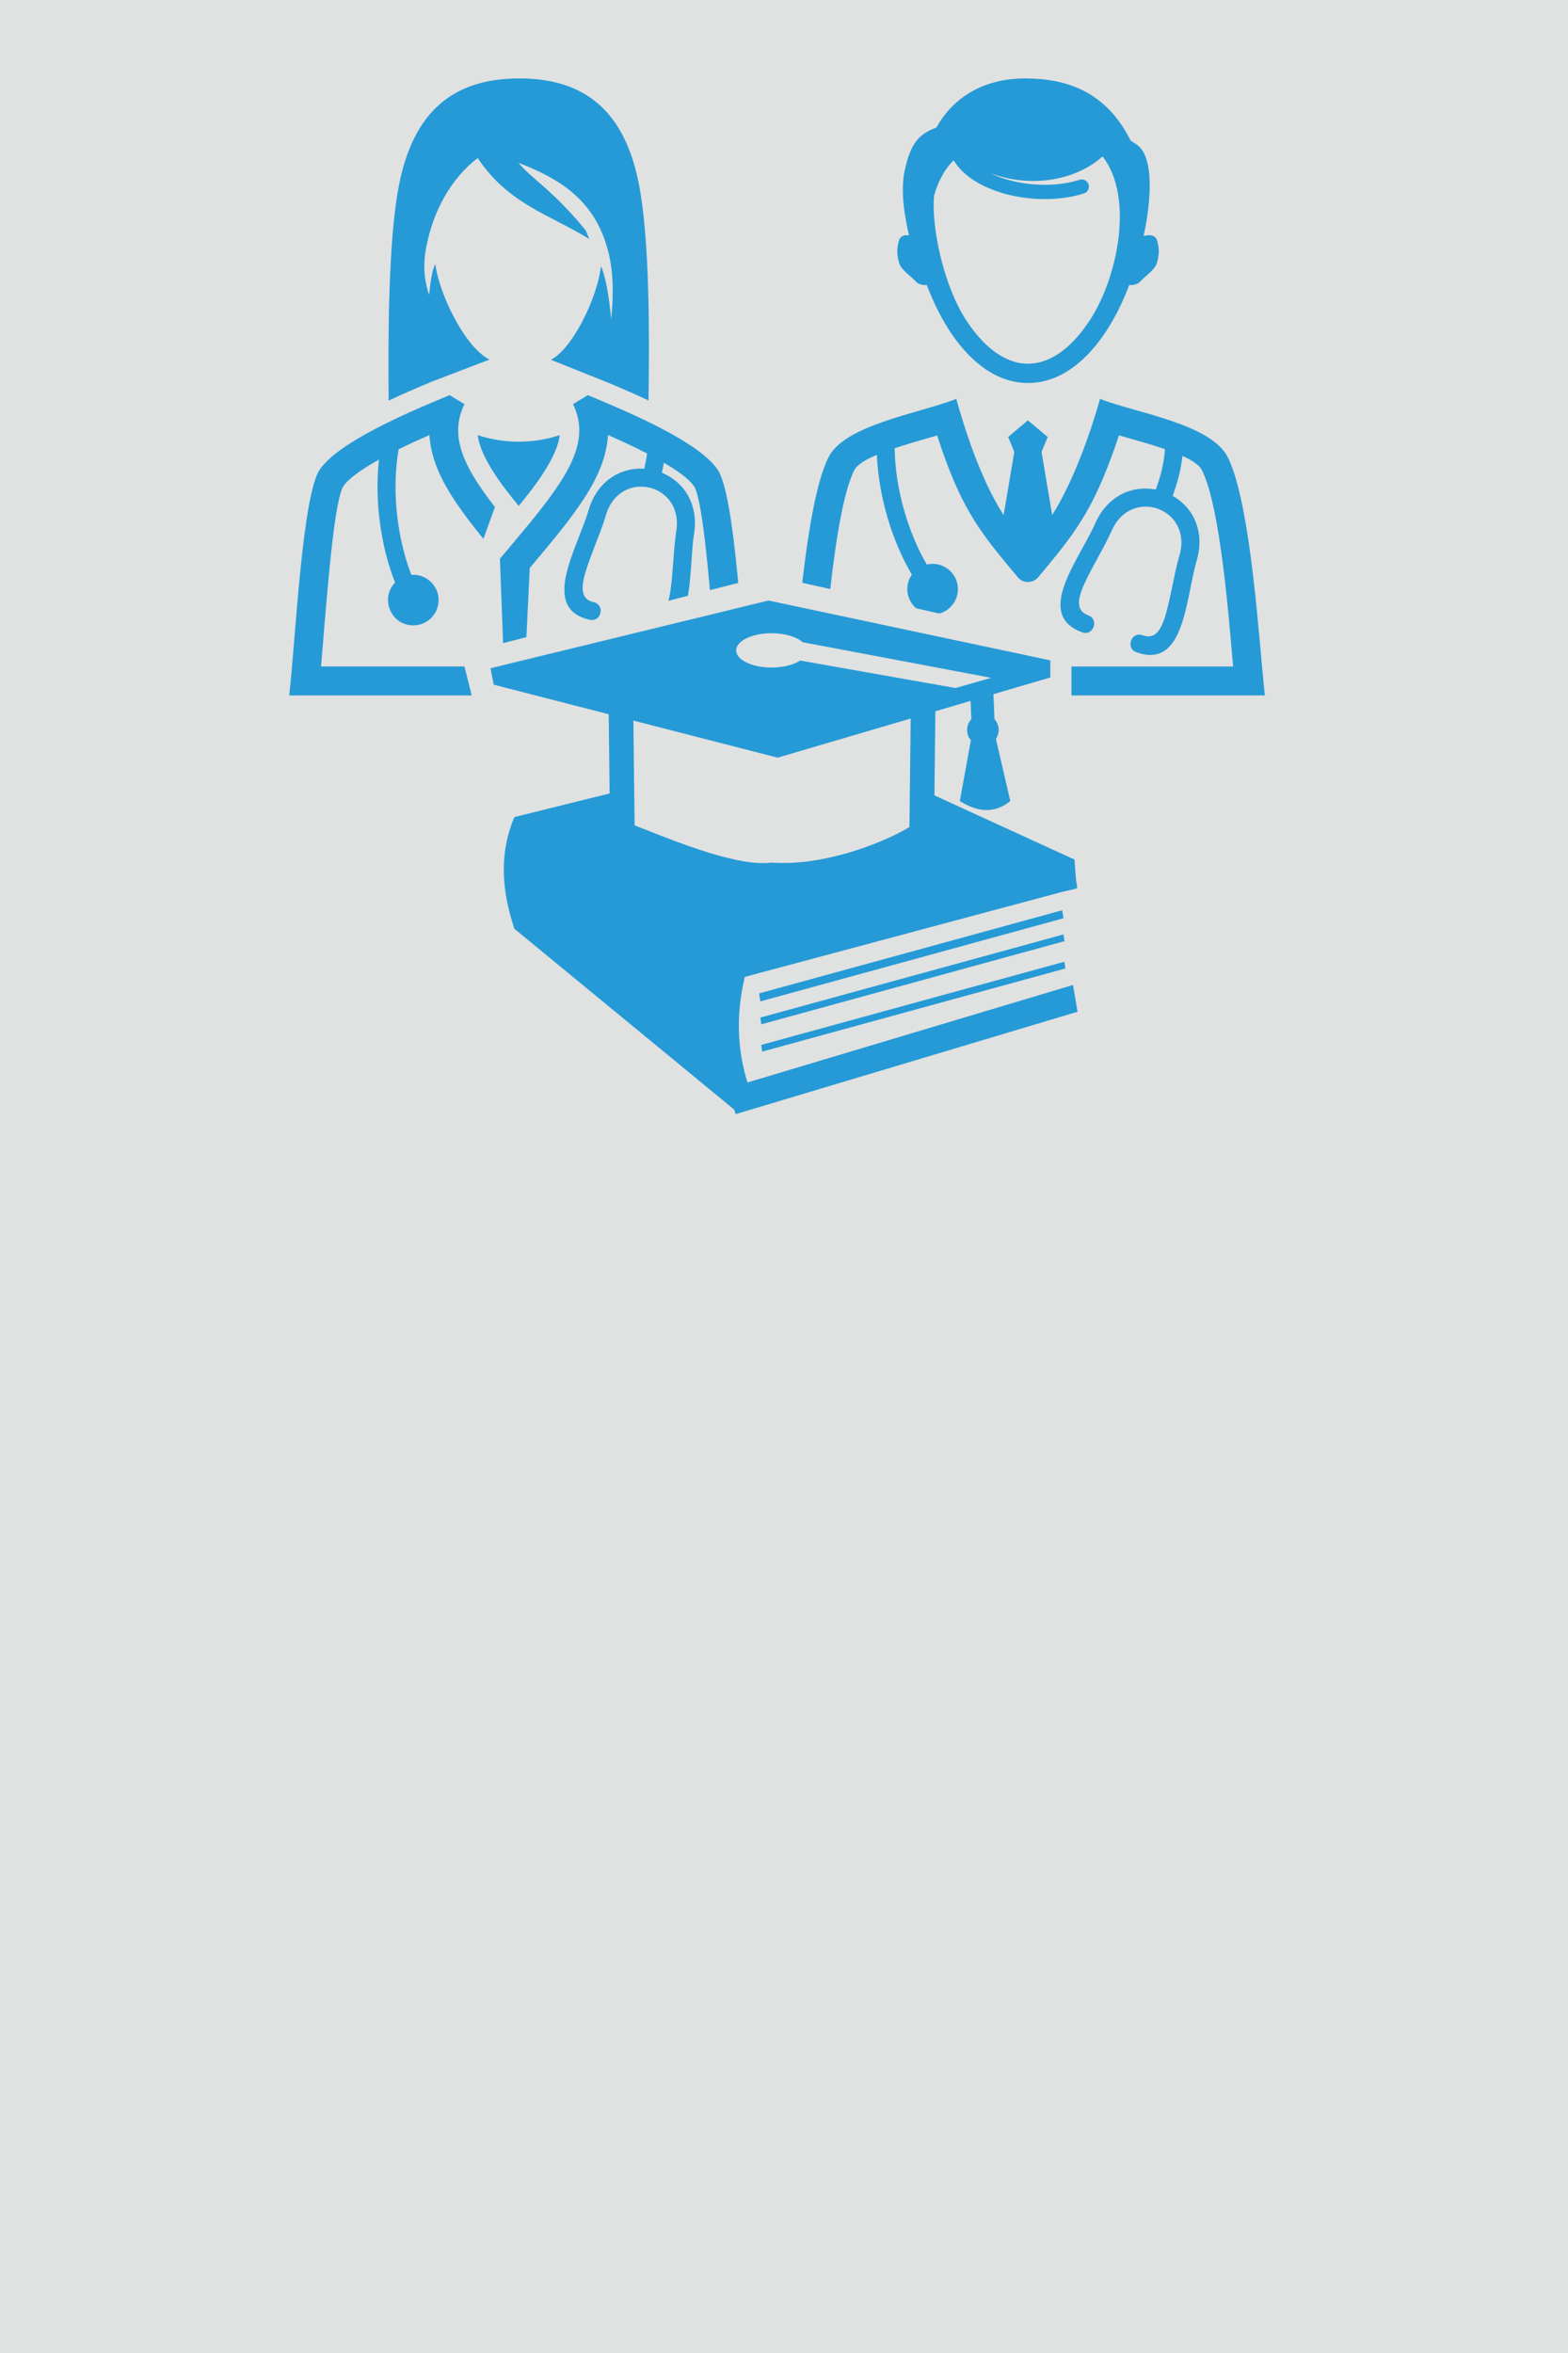
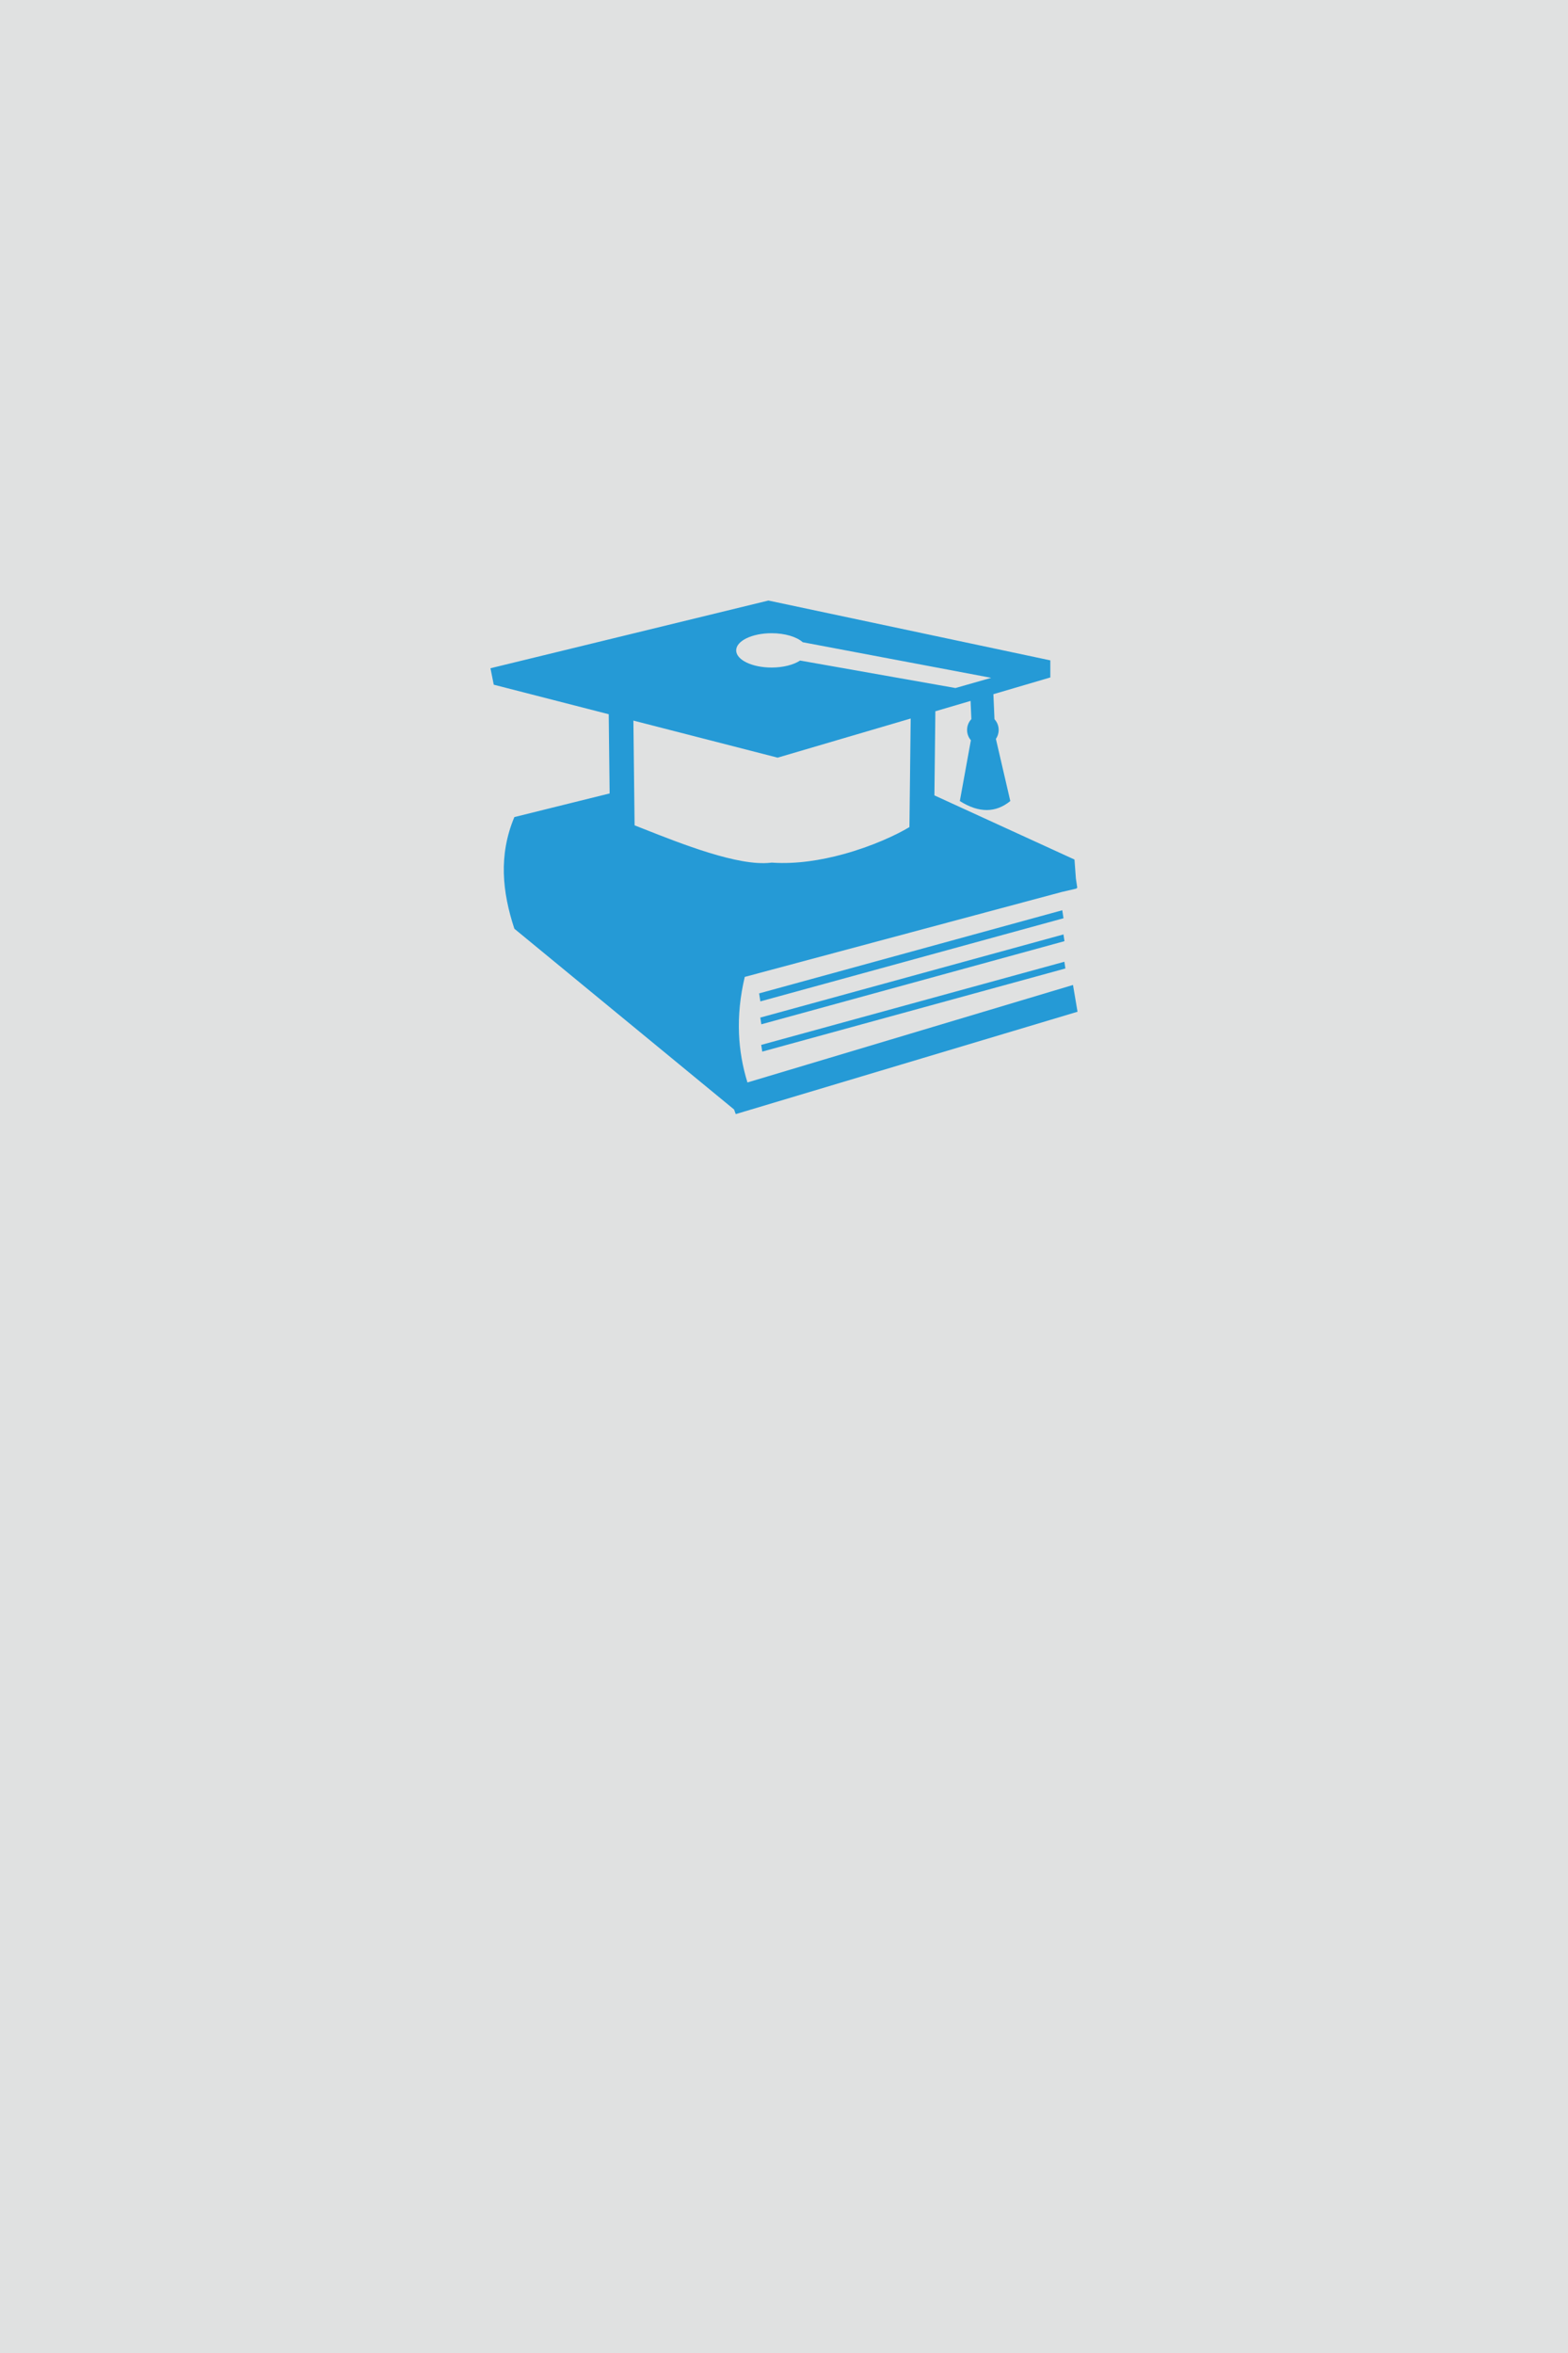
<svg xmlns="http://www.w3.org/2000/svg" xmlns:xlink="http://www.w3.org/1999/xlink" version="1.1" id="Ebene_1" x="0px" y="0px" viewBox="0 0 300 450" style="enable-background:new 0 0 300 450;" xml:space="preserve">
  <style type="text/css">
	.st0{fill:#E0E1E1;}
	.st1{clip-path:url(#SVGID_2_);fill:#259AD6;}
	.st2{clip-path:url(#SVGID_4_);fill:#259AD6;}
	.st3{fill:#259AD6;}
</style>
  <g>
    <rect class="st0" width="300" height="450" />
    <g>
      <defs>
-         <rect id="SVGID_1_" width="300" height="450" />
-       </defs>
+         </defs>
      <clipPath id="SVGID_2_">
        <use xlink:href="#SVGID_1_" style="overflow:visible;" />
      </clipPath>
      <path class="st1" d="M127.017,88.492c-0.112,0.638-0.242,1.278-0.388,1.918c4.346,1.772,7.033,6.132,6.164,11.662    c-1.182,7.508,0.448,21.045-9.182,18.881c-2.211-0.497-1.456-3.858,0.756-3.361c2.176,0.488,3.144-0.992,3.659-3.288    c0.735-3.269,0.747-8.833,1.365-12.759c1.445-9.183-10.834-11.96-13.461-3.031c-1.107,3.765-3.487,8.807-4.232,12.12    c-0.515,2.295-0.275,4.048,1.901,4.537c2.212,0.496,1.456,3.858-0.756,3.361c-9.618-2.162-2.379-13.652-0.22-20.99    c1.592-5.413,5.949-8.19,10.642-7.901c0.223-0.969,0.406-1.942,0.54-2.911c-2.381-1.233-4.957-2.428-7.483-3.538    c-0.14,2.571-0.867,5.025-1.892,7.31c-0.93,2.075-2.112,4.01-3.291,5.745c-2.945,4.337-6.419,8.343-9.782,12.37l-0.916,18.85    h36.627c-0.132-1.528-0.265-3.14-0.403-4.819c-0.984-11.945-2.257-27.404-3.923-29.727    C131.767,91.562,129.664,90.039,127.017,88.492 M124.078,76.592c0.187-12.1,0.232-30.412-1.777-41.043    c-2.378-12.585-8.86-20.573-22.945-20.549c-14.084-0.024-20.606,7.964-23.047,20.549c-2.014,10.381-2.069,28.805-1.946,41.064    c2.869-1.353,5.684-2.555,8.088-3.558c0.639-0.267,8.316-3.182,11.197-4.288c-4.853-2.454-9.705-12.855-10.349-18.227    c-0.591,0.776-1.036,4.001-1.189,5.893c-1.293-3.816-0.996-6.909-0.544-9.246c1.31-6.771,4.661-13.022,9.835-16.964    c5.864,8.815,13.737,10.789,21.347,15.485c-0.446-1.089-0.698-1.654-0.731-1.695c-6.293-7.72-10.262-9.768-12.802-12.863    c9.404,3.558,14.946,8.245,17.191,17.082c0.903,3.551,1.057,7.86,0.522,12.84c-0.339-4.222-1.166-8.606-1.95-10.136    c-0.764,6.376-5.63,15.933-9.573,17.866c4.134,1.653,10.305,4.117,10.888,4.361C118.626,74.138,121.326,75.295,124.078,76.592     M109.633,77.292l2.836-1.724c8.727,3.614,21.044,8.942,24.767,14.134c3.412,4.757,4.665,32.249,5.914,43.297H55.336    c1.249-11.048,2.501-38.54,5.913-43.297c3.724-5.192,16.04-10.52,24.767-14.134l2.837,1.724c-0.854,1.756-1.278,3.577-1.185,5.53    c0.177,3.702,2.2,7.337,4.235,10.334c0.879,1.295,1.817,2.563,2.789,3.81l-2.2,6.085c-1.752-2.141-3.489-4.361-5.148-6.805    c-1.178-1.736-2.36-3.672-3.289-5.746c-1.024-2.285-1.751-4.738-1.891-7.308c-1.975,0.868-3.98,1.787-5.898,2.736    c-1.396,8.042-0.224,17.177,2.44,24.012c2.816-0.212,5.208,2.008,5.208,4.824c0,2.671-2.167,4.838-4.838,4.838    c-4.275,0-6.417-5.144-3.489-8.19c-2.691-6.808-3.96-15.494-3.075-23.516c-3.133,1.749-5.669,3.491-6.768,5.025    c-1.666,2.323-2.94,17.782-3.924,29.726c-0.138,1.68-0.27,3.292-0.403,4.82h35.006l-0.772-20.613    c3.614-4.346,7.772-9.048,10.929-13.696c2.036-2.998,4.06-6.632,4.238-10.334C110.912,80.869,110.487,79.048,109.633,77.292" />
      <path class="st1" d="M99.242,96.76c2.588-3.176,7.294-8.988,7.845-13.539c-5.048,1.667-10.638,1.667-15.686,0    C91.951,87.77,96.652,93.579,99.242,96.76" />
      <path class="st1" d="M208.703,60.949c-3.182,4.981-7.317,8.608-12.017,8.608c-4.7,0-8.835-3.626-12.017-8.608    c-3.603-5.641-6.039-15.095-6.039-21.811c0-0.562,0.025-1.117,0.07-1.667c0.658-2.323,1.712-4.782,3.755-6.811    c0.944,1.614,2.523,3.064,4.551,4.241c3.056,1.774,7.193,2.965,11.682,3.152c1.589,0.065,3.108,0.002,4.526-0.169    c1.487-0.181,2.892-0.488,4.177-0.9c0.718-0.23,1.114-1,0.883-1.718c-0.23-0.718-1-1.113-1.718-0.883    c-1.105,0.355-2.336,0.621-3.663,0.783c-1.304,0.158-2.681,0.216-4.098,0.158c-3.54-0.147-6.816-0.977-9.389-2.238    c7.271,2.792,16.019,1.748,21.554-3.179C217.1,37.936,213.687,53.147,208.703,60.949 M221.28,50.458    c0.475-1.347,0.575-2.791,0.137-4.361c-0.343-1.236-1.494-1.268-2.629-0.958c0.975-4.225,2.674-15.11-1.497-17.617    c-0.347-0.208-0.675-0.433-0.991-0.672v-0.001C211.583,17.442,204.027,15,196.075,15s-13.764,3.709-16.906,9.382    c-3.146,1.206-4.882,2.698-6.078,8.237c-0.829,3.836-0.052,8.559,0.828,12.383c-0.89-0.113-1.687,0.103-1.961,1.095    c-0.439,1.57-0.338,3.014,0.136,4.361c0.44,1.246,2.237,2.38,3.188,3.446c0.441,0.493,1.43,0.696,2.038,0.597    c1.099,2.901,2.446,5.75,4.107,8.367c3.809,6.006,9.002,10.377,15.259,10.377c6.258,0,11.449-4.372,15.259-10.377    c1.659-2.614,3.012-5.471,4.11-8.367c0.608,0.099,1.596-0.104,2.037-0.597C219.044,52.838,220.841,51.704,221.28,50.458     M235.928,127.468h-78.481c0.759-8.378,2.39-30.271,5.996-37.536c0.519-1.051,2.15-2.031,4.32-2.946    c0.346,8.113,2.96,16.567,6.705,22.916c-2.419,3.465,0.496,8.213,4.72,7.548c2.638-0.416,4.441-2.892,4.026-5.532    c-0.439-2.781-3.147-4.602-5.895-3.956c-3.53-6.053-6.042-14.391-6.148-22.239c2.083-0.697,4.345-1.351,6.476-1.969    c0.559-0.161,1.11-0.321,1.652-0.479c0.545,1.694,1.171,3.524,1.875,5.395c3.808,10.115,7.419,14.372,13.538,21.708    c0.506,0.606,1.184,0.923,1.973,0.923c0.789-0.001,1.467-0.32,1.971-0.926c5.401-6.498,9.01-10.724,12.598-19.437    c1.1-2.672,2.058-5.329,2.838-7.677c0.54,0.155,1.087,0.312,1.643,0.469c2.354,0.669,4.877,1.387,7.146,2.165    c-0.144,2.557-0.802,5.177-1.754,7.737c-4.615-0.896-9.295,1.292-11.576,6.454c-3.092,6.996-11.76,17.45-2.503,20.841    c2.13,0.78,3.315-2.455,1.186-3.235c-2.095-0.767-2.106-2.536-1.297-4.744c1.168-3.189,4.181-7.88,5.767-11.47    c3.763-8.514,15.579-4.168,12.955,4.751c-1.122,3.813-1.855,9.327-3.008,12.475c-0.809,2.209-1.96,3.552-4.054,2.785    c-2.13-0.781-3.314,2.455-1.185,3.234c9.267,3.395,9.406-10.239,11.551-17.531c1.58-5.37-0.519-10.042-4.599-12.363    c0.94-2.535,1.602-5.106,1.865-7.636c1.871,0.843,3.261,1.753,3.749,2.739C233.582,97.193,235.171,119.093,235.928,127.468     M242,132.999c-1.032-9.124-2.572-36.436-7.075-45.509c-3.171-6.417-17.468-8.483-24.466-11.198    c-1.269,4.648-4.702,15.229-9.145,22.206l-2.044-12.073l1.184-2.851l-3.787-3.181l-3.786,3.181l1.182,2.851l-2.044,12.079    c-4.503-6.928-7.625-17.079-9.057-22.212c-7.126,2.764-21.381,4.954-24.467,11.198c-4.502,9.071-6.088,36.38-7.12,45.509H242z" />
    </g>
    <polygon class="st0" points="112,151 112,139 90.259,133.038 88.259,125.038 147,110 205,123 205,134 194,138 196,150  " />
    <g>
      <defs>
        <rect id="SVGID_3_" width="300" height="450" />
      </defs>
      <clipPath id="SVGID_4_">
        <use xlink:href="#SVGID_3_" style="overflow:visible;" />
      </clipPath>
      <path class="st2" d="M182.803,131.582l6.843-1.951l-36.063-6.808c-1.145-1.026-3.385-1.723-5.961-1.723    c-3.741,0-6.773,1.47-6.773,3.282c0,1.813,3.032,3.283,6.773,3.283c2.239,0,4.225-0.527,5.457-1.339L182.803,131.582z     M190.54,141.313l2.758,11.884c-2.746,2.235-5.94,2.35-9.658,0l2.118-11.631c-0.455-0.528-0.729-1.216-0.729-1.967    c0-0.8,0.311-1.528,0.818-2.069l-0.151-3.484l-6.735,1.98l-0.184,16.088l26.801,12.271l0.268,3.638l0.267,1.77l-0.134,0.035    l0.008,0.099l-2.832,0.658l-60.66,16.243c-0.895,3.758-1.246,7.371-1.105,10.851c0.13,3.204,0.684,6.314,1.618,9.337    l62.284-18.646l0.868,5.121l-63.863,19.119l-1.53,0.457l-0.325-0.888l-42.03-34.563c-2.305-6.985-3.063-14.06,0-21.355    l18.225-4.52l-0.174-15.147l-21.995-5.65L93.84,127.8l53.179-12.949l53.934,11.441v3.268l-10.89,3.202l0.208,4.787    c0.498,0.538,0.801,1.258,0.801,2.05C191.072,140.235,190.876,140.825,190.54,141.313 M121.184,137.808l0.23,20.035    c0.645,0.251,1.085,0.426,1.541,0.606c7.441,2.946,18.335,7.258,24.486,6.545l0.198-0.024l0.217,0.015    c4.542,0.289,9.276-0.467,13.543-1.64c5.439-1.496,10.063-3.637,12.6-5.169l0.238-20.762l-25.458,7.484L121.184,137.808z" />
    </g>
    <path class="st3" d="M145.241,189.981l0.235,1.531l58.001-15.9l-0.236-1.531L145.241,189.981z M145.467,194.608l0.198,1.285   l58-15.901l-0.197-1.285L145.467,194.608 M145.642,199.831l0.197,1.284l58.001-15.899l-0.197-1.286L145.642,199.831" />
  </g>
</svg>